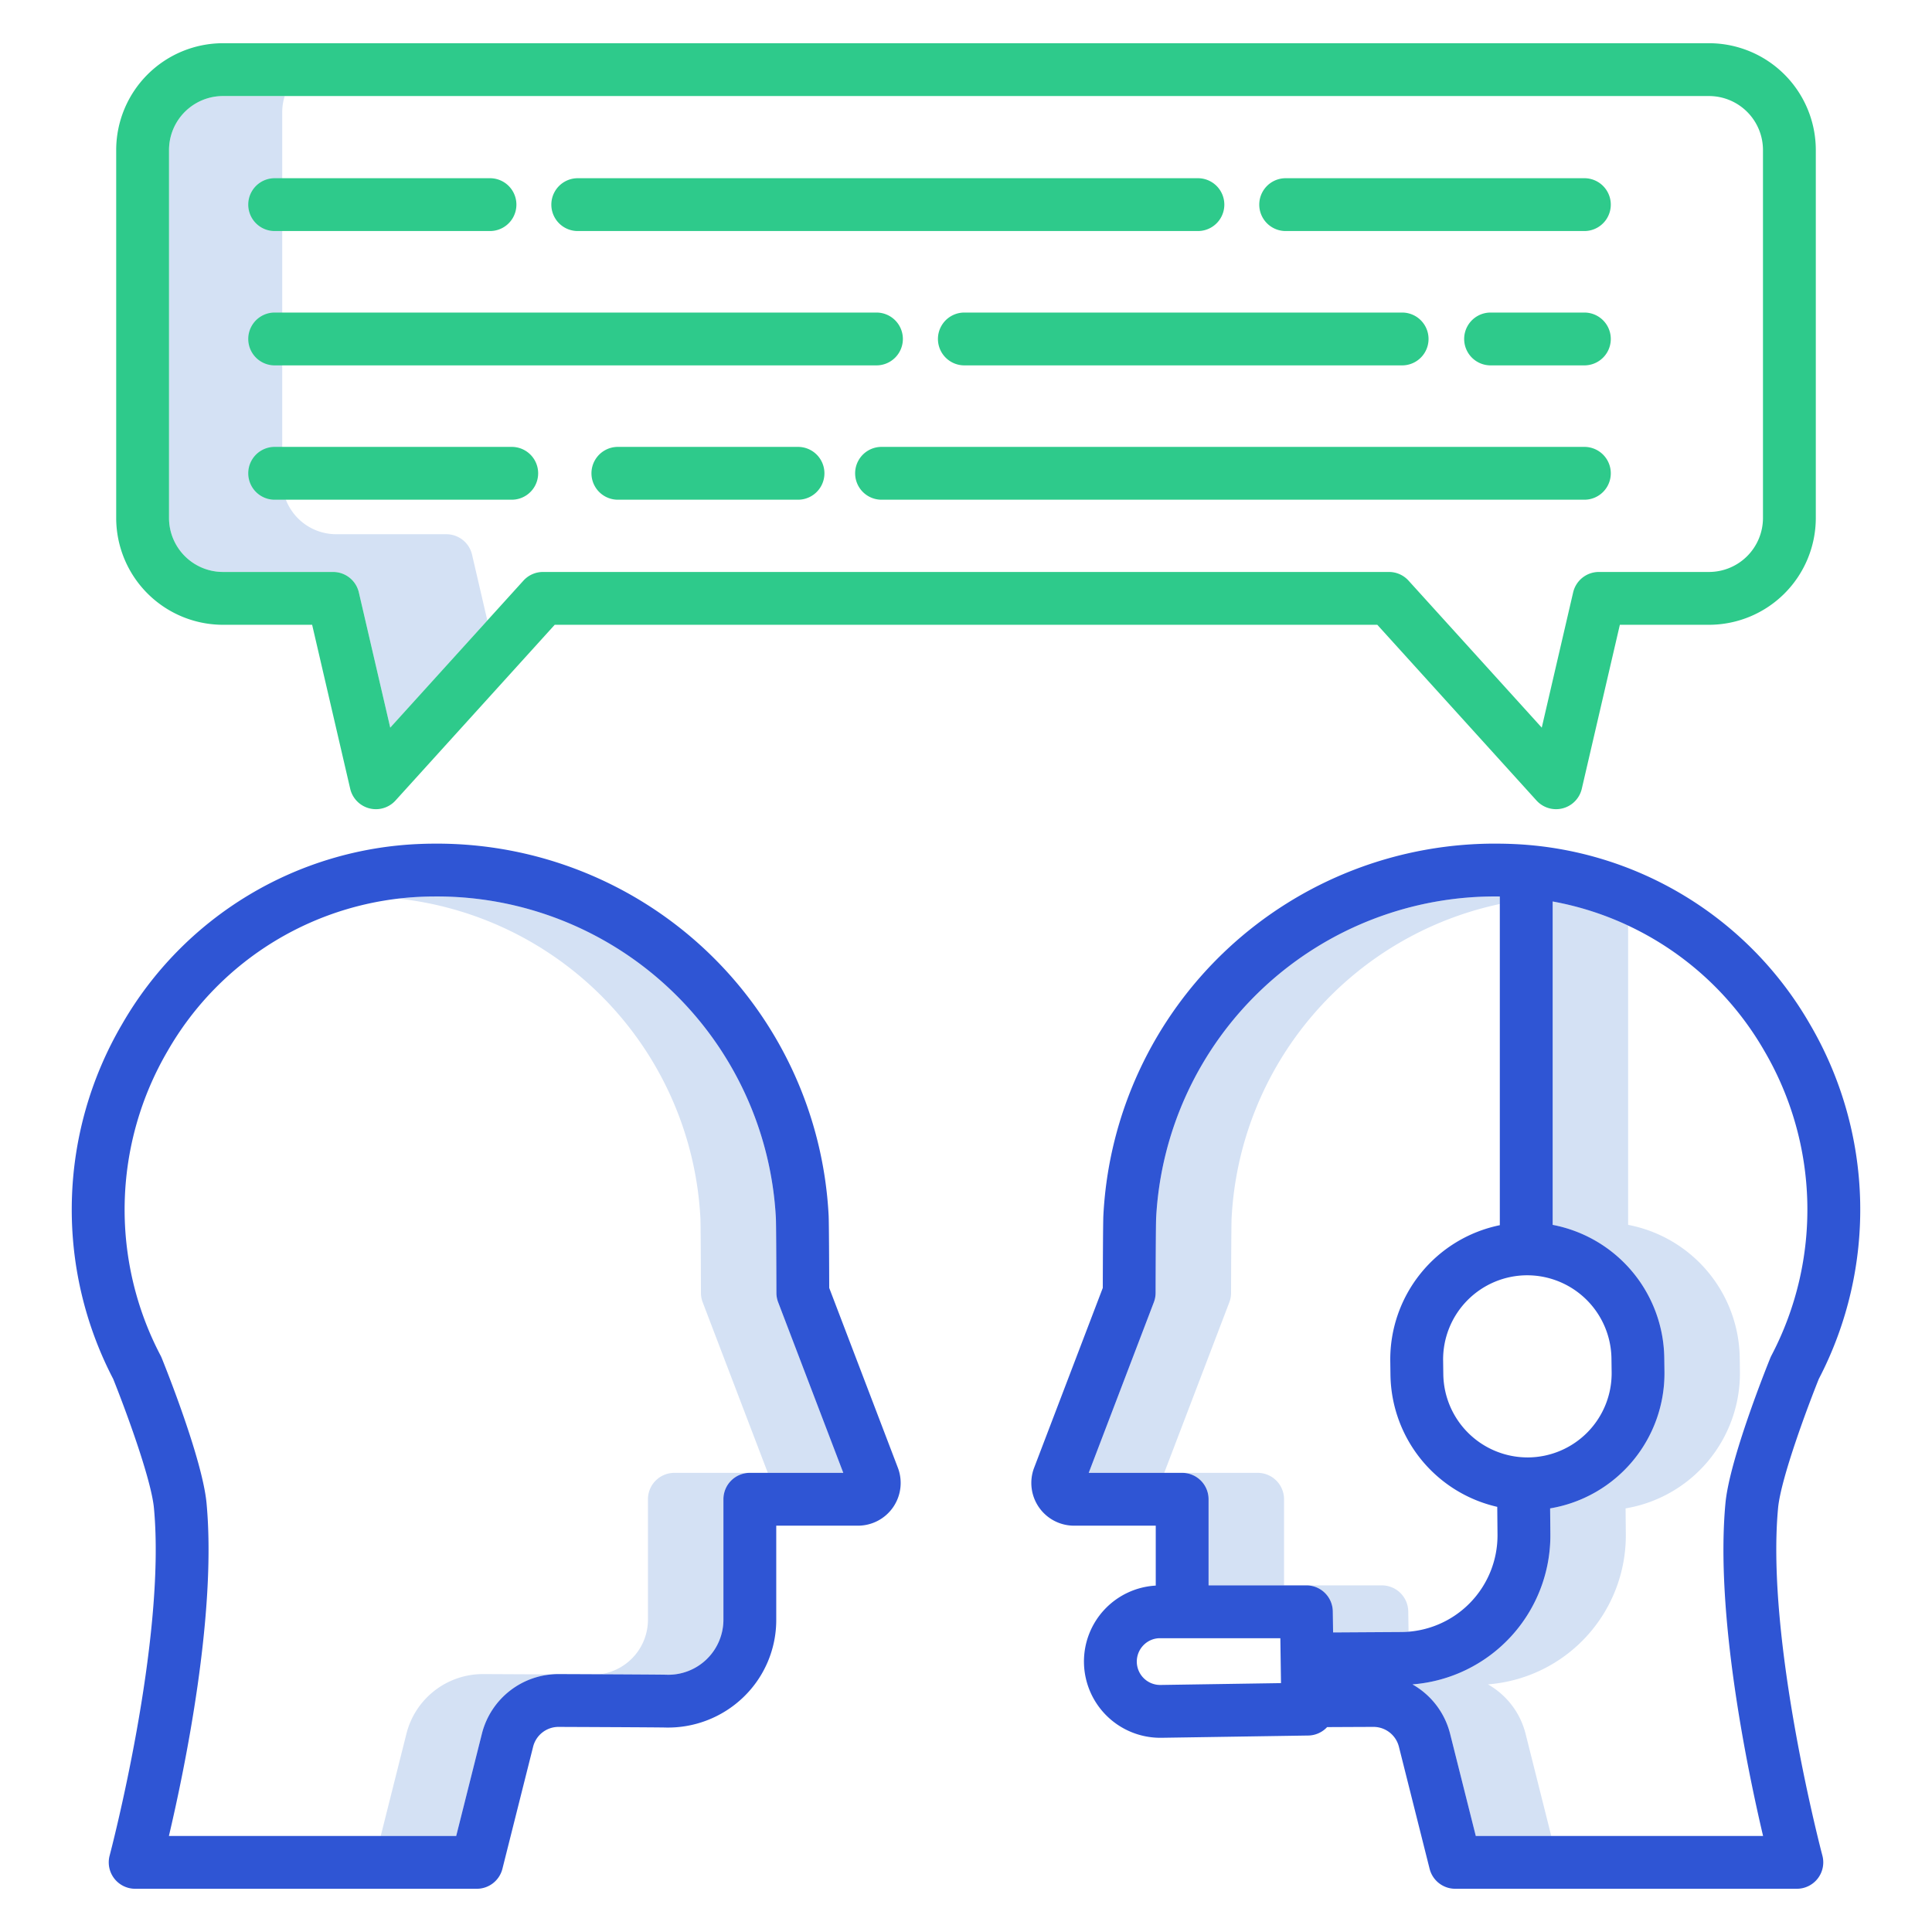
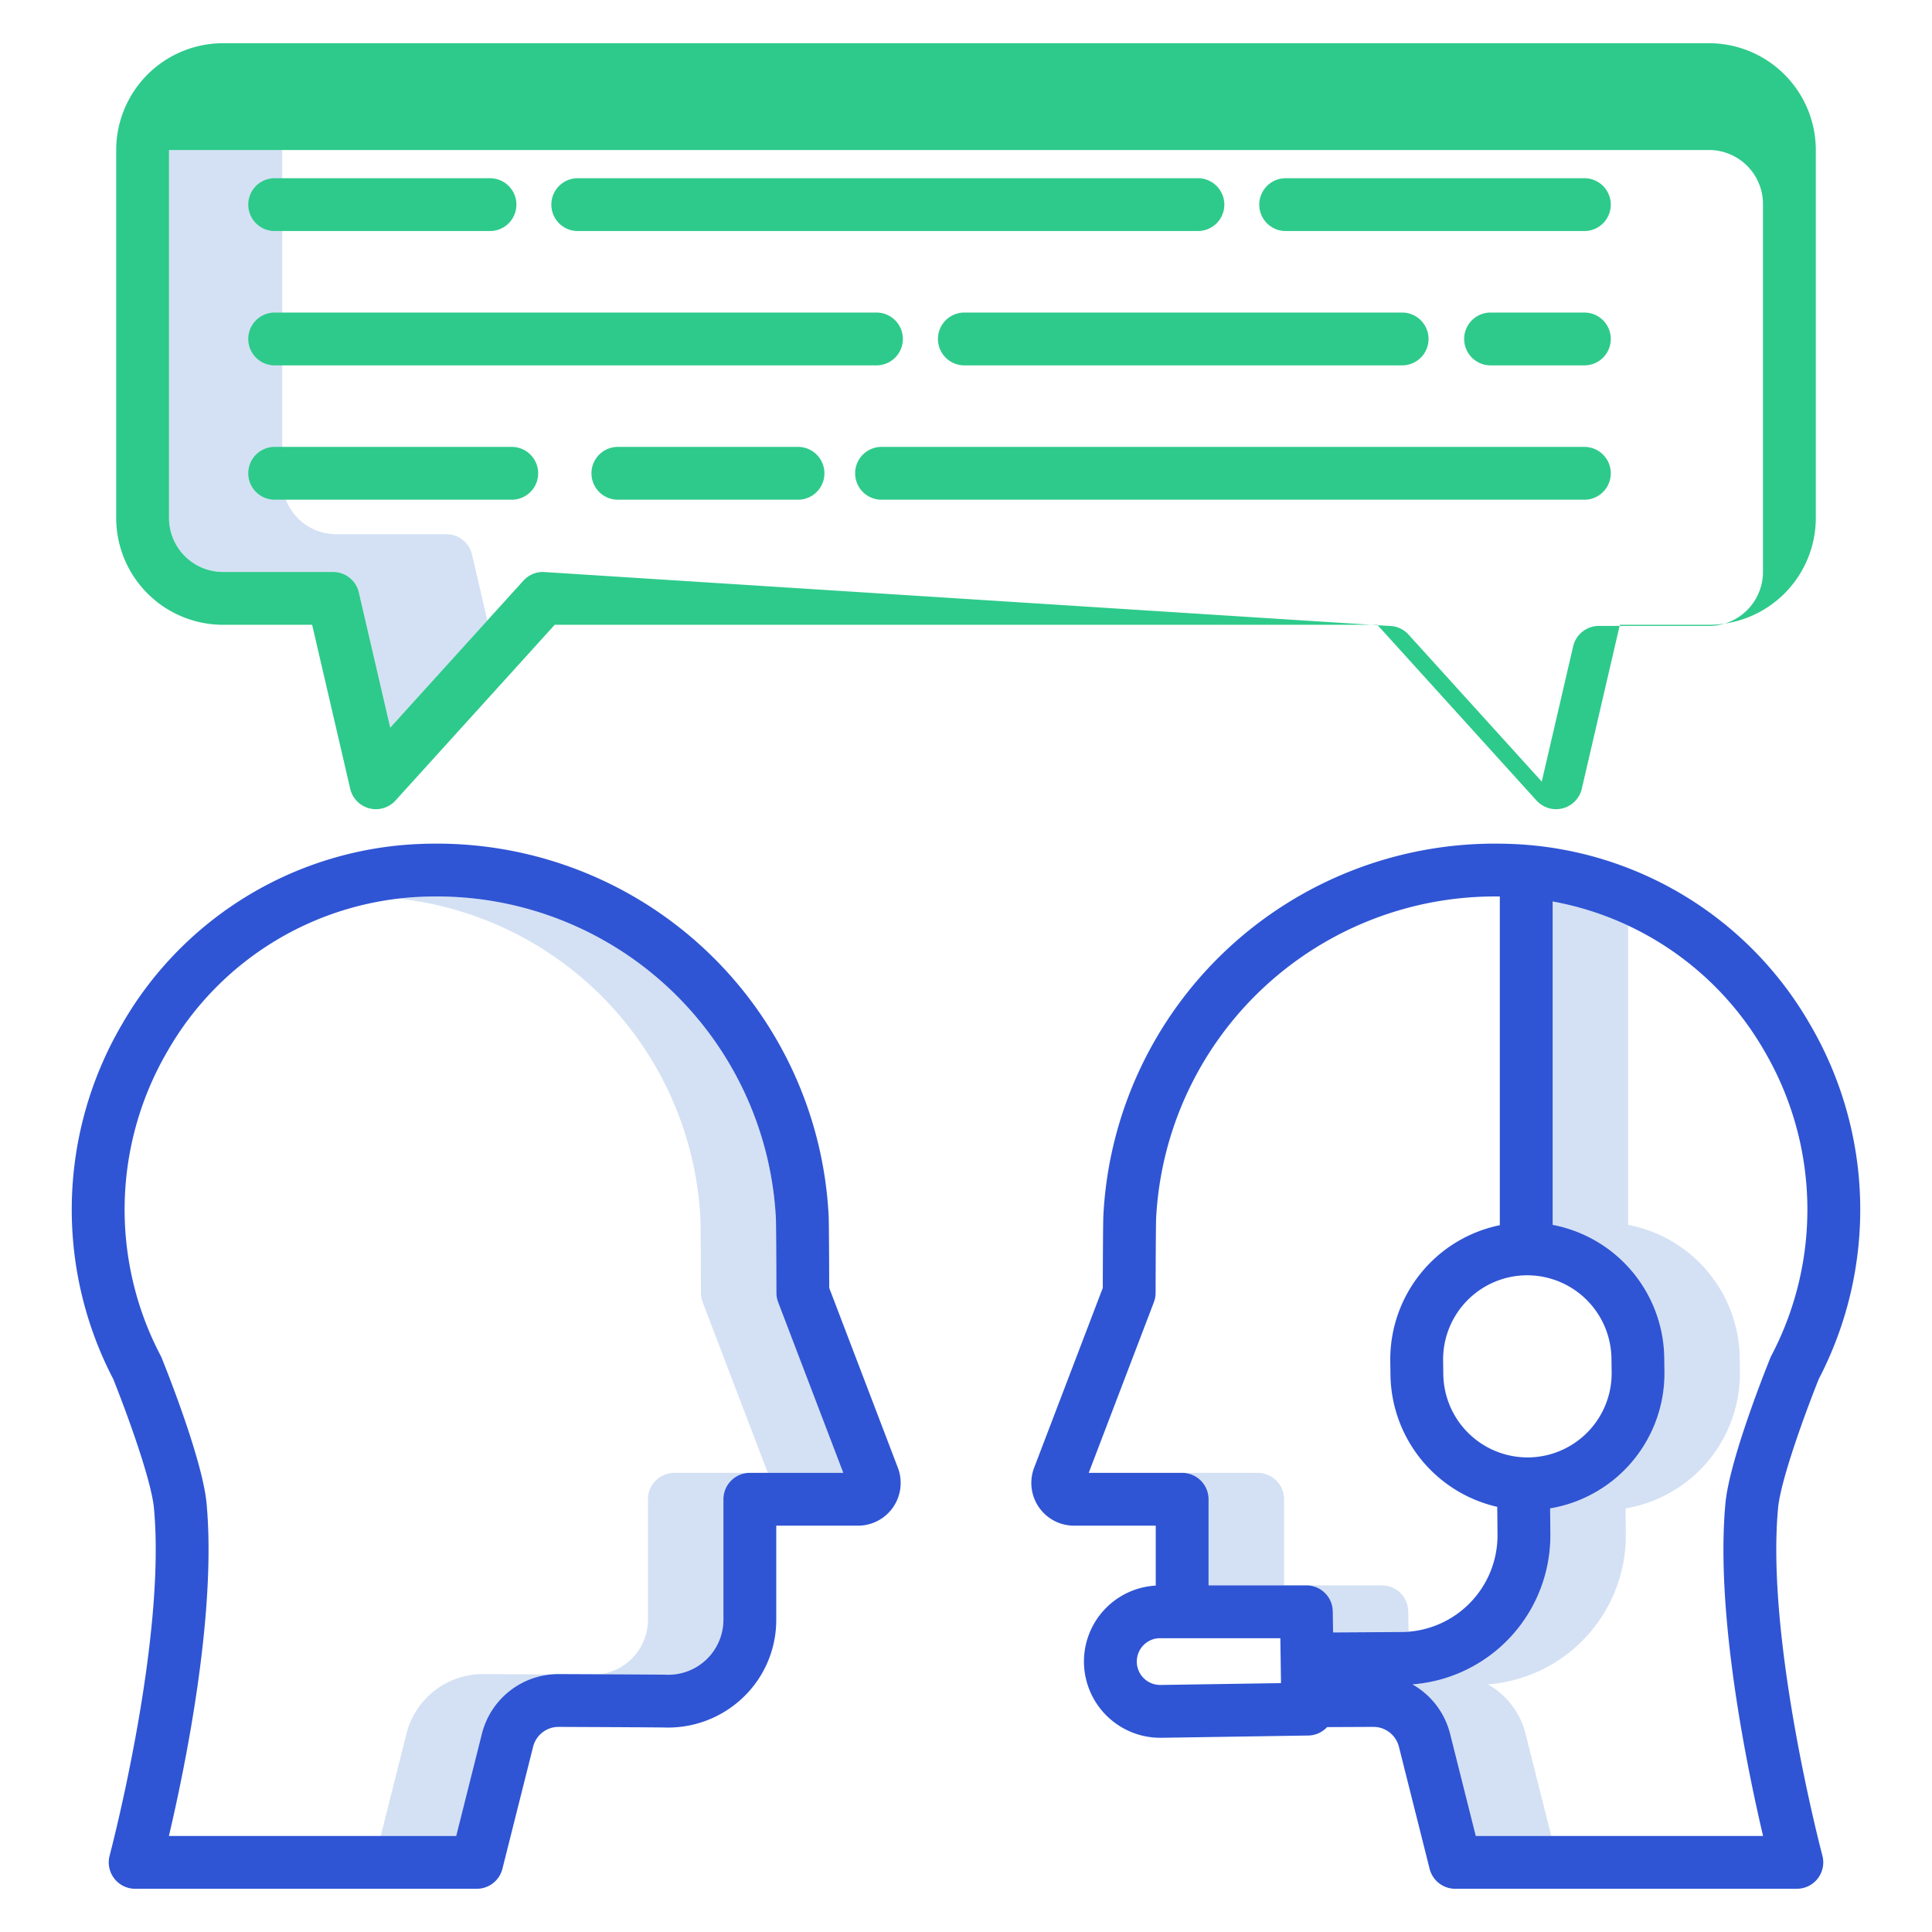
<svg xmlns="http://www.w3.org/2000/svg" id="Layer_1" data-name="Layer 1" viewBox="0 0 512 512" width="512" height="512">
  <title>customer interaction</title>
  <path d="M206.214,345.106a7.006,7.006,0,0,1-.46-2.48c-.021-8.689-.076-18.579-.14-19.79a89.964,89.964,0,0,0-90.053-85.263c-.343,0-.685,0-1.029.006q-1.171.012-2.335.055c-2.213.079-4.405.257-6.58.51a89.923,89.923,0,0,1,80,84.692c.064,1.211.119,11.1.14,19.79a7.006,7.006,0,0,0,.46,2.48l17.262,45.215h20Z" style="fill:#d4e1f4" />
  <path d="M128.107,443.648h-.089A20.907,20.907,0,0,0,107.7,459.489L100.9,486.546h20l6.806-27.057a20.9,20.9,0,0,1,18.451-15.756Q139.3,443.7,128.107,443.648Z" style="fill:#d4e1f4" />
  <path d="M171.714,397.321v31.9A14.588,14.588,0,0,1,158.986,443.7c10.785.051,16.745.092,17.714.122a14.6,14.6,0,0,0,15.014-14.6v-31.9a7,7,0,0,1,7-7h-20A7,7,0,0,0,171.714,397.321Z" style="fill:#d4e1f4" />
-   <path d="M326.246,342.626c.021-8.689.076-18.579.142-19.824a89.884,89.884,0,0,1,71.085-83.23v-1.993h0a89.926,89.926,0,0,0-91.08,85.223c-.066,1.245-.121,11.135-.142,19.824a7.006,7.006,0,0,1-.46,2.48l-17.262,45.215h20l17.262-45.215A7.006,7.006,0,0,0,326.246,342.626Z" style="fill:#d4e1f4" />
  <path d="M373.2,427.039a7,7,0,0,0-7-6.9h-20a7,7,0,0,1,6.994,6.9l.081,5.578L371.5,432.5c.6,0,1.191-.039,1.782-.085Z" style="fill:#d4e1f4" />
  <path d="M340.286,420.14V397.321a7,7,0,0,0-7-7h-20a7,7,0,0,1,7,7V420.14Z" style="fill:#d4e1f4" />
  <path d="M394.316,446.377a39.6,39.6,0,0,0,36.543-39.862l-.063-6.778a36.31,36.31,0,0,0,30.3-36.3l-.049-3.662A36.4,36.4,0,0,0,431.473,324.6V245.282a81.08,81.08,0,0,0-20-6.382v85.7a36.4,36.4,0,0,1,29.576,35.181l.049,3.662a36.31,36.31,0,0,1-30.3,36.3l.063,6.778a39.6,39.6,0,0,1-36.543,39.862A20.9,20.9,0,0,1,384.3,459.49l6.8,27.056h20l-6.8-27.056A20.9,20.9,0,0,0,394.316,446.377Z" style="fill:#d4e1f4" />
  <path d="M125.1,146.993a7,7,0,0,0-6.819-5.418H89.093a14.315,14.315,0,0,1-14.3-14.3V29.753a14.208,14.208,0,0,1,.663-4.3H59.093a14.315,14.315,0,0,0-14.3,14.3v97.523a14.315,14.315,0,0,0,14.3,14.3H88.282a7,7,0,0,1,6.819,5.418l8.318,35.836,25.729-28.4Z" style="fill:#d4e1f4" />
  <path d="M482.008,365.422a97.18,97.18,0,0,0-2.371-94.021A95.371,95.371,0,0,0,400.3,223.643q-1.337-.048-2.681-.063A103.886,103.886,0,0,0,292.41,322c-.1,1.68-.146,13.92-.161,19.309l-18.192,47.654a11.321,11.321,0,0,0,10.576,15.357h21.653V420.2a20.152,20.152,0,0,0-19.024,20.425,20.236,20.236,0,0,0,20.217,19.908h.233l38.976-.6A6.971,6.971,0,0,0,351.7,457.7c4.13-.021,8.464-.04,12.256-.056a6.954,6.954,0,0,1,6.769,5.256l8.136,32.35a7,7,0,0,0,6.789,5.292h90.536a7,7,0,0,0,6.763-8.8c-.15-.565-15.014-56.926-11.744-92.059C471.939,391.748,479.134,372.564,482.008,365.422ZM405,386.233h-.209a22.354,22.354,0,0,1-22.3-22l-.049-3.662a22.307,22.307,0,0,1,22.1-22.606h.21a22.354,22.354,0,0,1,22.3,22l.049,3.662A22.307,22.307,0,0,1,405,386.233Zm-97.477,60.3h-.07a6.2,6.2,0,0,1-4.436-10.521,6.115,6.115,0,0,1,4.288-1.87h32l.173,11.9Zm12.761-26.39V397.321a7,7,0,0,0-7-7H288.524l17.262-45.215a7.006,7.006,0,0,0,.46-2.48c.021-8.689.076-18.579.142-19.824a89.926,89.926,0,0,1,91.08-85.223h0V324.69a36.319,36.319,0,0,0-29.03,36.065l.049,3.662a36.4,36.4,0,0,0,28.3,34.914l.068,7.315A25.62,25.62,0,0,1,371.5,432.5l-18.215.113-.081-5.578a7,7,0,0,0-7-6.9Zm149.152-60.89c-.1.2-.2.4-.284.614-1.1,2.727-10.818,26.978-11.893,38.523-2.729,29.308,5.776,70.313,9.975,88.159H391.1l-6.8-27.056a20.9,20.9,0,0,0-9.981-13.113,39.6,39.6,0,0,0,36.543-39.862l-.063-6.778a36.31,36.31,0,0,0,30.3-36.3l-.049-3.662A36.4,36.4,0,0,0,411.473,324.6V238.9a81.522,81.522,0,0,1,56.061,39.54A83.249,83.249,0,0,1,469.438,359.25Z" style="fill:#2f55d4" />
  <path d="M40.8,399.685c3.27,35.133-11.594,91.494-11.744,92.059a7,7,0,0,0,6.763,8.8h90.536a7,7,0,0,0,6.789-5.292l8.137-32.351a6.937,6.937,0,0,1,6.739-5.255h.029c23.926.1,27.7.148,28.215.164a28.768,28.768,0,0,0,20.763-8.061,28.354,28.354,0,0,0,8.687-20.528v-24.9h21.653a11.322,11.322,0,0,0,10.576-15.358L219.751,341.31c-.015-5.389-.06-17.625-.158-19.263a103.921,103.921,0,0,0-104.029-98.474c-.391,0-.793,0-1.186.007q-1.346.013-2.683.063A95.37,95.37,0,0,0,32.363,271.4a97.18,97.18,0,0,0-2.371,94.021C32.866,372.564,40.061,391.748,40.8,399.685ZM44.466,278.44A81.438,81.438,0,0,1,112.2,237.634q1.164-.042,2.335-.055c.344,0,.686-.006,1.029-.006a89.964,89.964,0,0,1,90.053,85.263c.064,1.211.119,11.1.14,19.79a7.006,7.006,0,0,0,.46,2.48l17.262,45.215H198.714a7,7,0,0,0-7,7v31.9a14.6,14.6,0,0,1-15.014,14.6c-1.257-.039-10.877-.1-28.593-.171h-.089A20.907,20.907,0,0,0,127.7,459.489L120.9,486.546H44.764c4.2-17.846,12.7-58.852,9.975-88.159-1.075-11.545-10.789-35.8-11.893-38.523-.085-.209-.179-.413-.284-.614A83.249,83.249,0,0,1,44.466,278.44Z" style="fill:#2f55d4" />
-   <path d="M407.188,212.142a7,7,0,0,0,12.006-3.118l10.085-43.449h23.628a28.331,28.331,0,0,0,28.3-28.3V39.753a28.33,28.33,0,0,0-28.3-28.3H59.093a28.33,28.33,0,0,0-28.3,28.3v97.523a28.331,28.331,0,0,0,28.3,28.3H82.721l10.085,43.449a7,7,0,0,0,12.006,3.118l42.193-46.567H365ZM143.9,151.575a7,7,0,0,0-5.187,2.3l-35.295,38.954L95.1,156.993a7,7,0,0,0-6.819-5.418H59.093a14.315,14.315,0,0,1-14.3-14.3V39.753a14.315,14.315,0,0,1,14.3-14.3H452.907a14.315,14.315,0,0,1,14.3,14.3v97.523a14.315,14.315,0,0,1-14.3,14.3H423.718a7,7,0,0,0-6.819,5.418l-8.318,35.836-35.3-38.954a7,7,0,0,0-5.187-2.3Z" style="fill:#2eca8b" />
+   <path d="M407.188,212.142a7,7,0,0,0,12.006-3.118l10.085-43.449h23.628a28.331,28.331,0,0,0,28.3-28.3V39.753a28.33,28.33,0,0,0-28.3-28.3H59.093a28.33,28.33,0,0,0-28.3,28.3v97.523a28.331,28.331,0,0,0,28.3,28.3H82.721l10.085,43.449a7,7,0,0,0,12.006,3.118l42.193-46.567H365ZM143.9,151.575a7,7,0,0,0-5.187,2.3l-35.295,38.954L95.1,156.993a7,7,0,0,0-6.819-5.418H59.093a14.315,14.315,0,0,1-14.3-14.3V39.753H452.907a14.315,14.315,0,0,1,14.3,14.3v97.523a14.315,14.315,0,0,1-14.3,14.3H423.718a7,7,0,0,0-6.819,5.418l-8.318,35.836-35.3-38.954a7,7,0,0,0-5.187-2.3Z" style="fill:#2eca8b" />
  <path d="M426.877,125.43a7,7,0,0,0-7-7H233.62a7,7,0,0,0,0,14H419.877A7,7,0,0,0,426.877,125.43Z" style="fill:#2eca8b" />
  <path d="M211.482,118.43H163.743a7,7,0,0,0,0,14h47.739a7,7,0,1,0,0-14Z" style="fill:#2eca8b" />
  <path d="M419.877,82.829H395.02a7,7,0,0,0,0,14h24.857a7,7,0,0,0,0-14Z" style="fill:#2eca8b" />
  <path d="M255.564,82.829a7,7,0,0,0,0,14H371.579a7,7,0,0,0,0-14Z" style="fill:#2eca8b" />
  <path d="M340.717,61.228h79.16a7,7,0,0,0,0-14h-79.16a7,7,0,0,0,0,14Z" style="fill:#2eca8b" />
  <path d="M135.617,118.43H72.792a7,7,0,0,0,0,14h62.825a7,7,0,1,0,0-14Z" style="fill:#2eca8b" />
  <path d="M239.271,89.829a7,7,0,0,0-7-7H72.792a7,7,0,0,0,0,14H232.271A7,7,0,0,0,239.271,89.829Z" style="fill:#2eca8b" />
  <path d="M153.111,61.228H317.46a7,7,0,0,0,0-14H153.111a7,7,0,0,0,0,14Z" style="fill:#2eca8b" />
  <path d="M72.792,61.228h57.062a7,7,0,0,0,0-14H72.792a7,7,0,0,0,0,14Z" style="fill:#2eca8b" />
</svg>